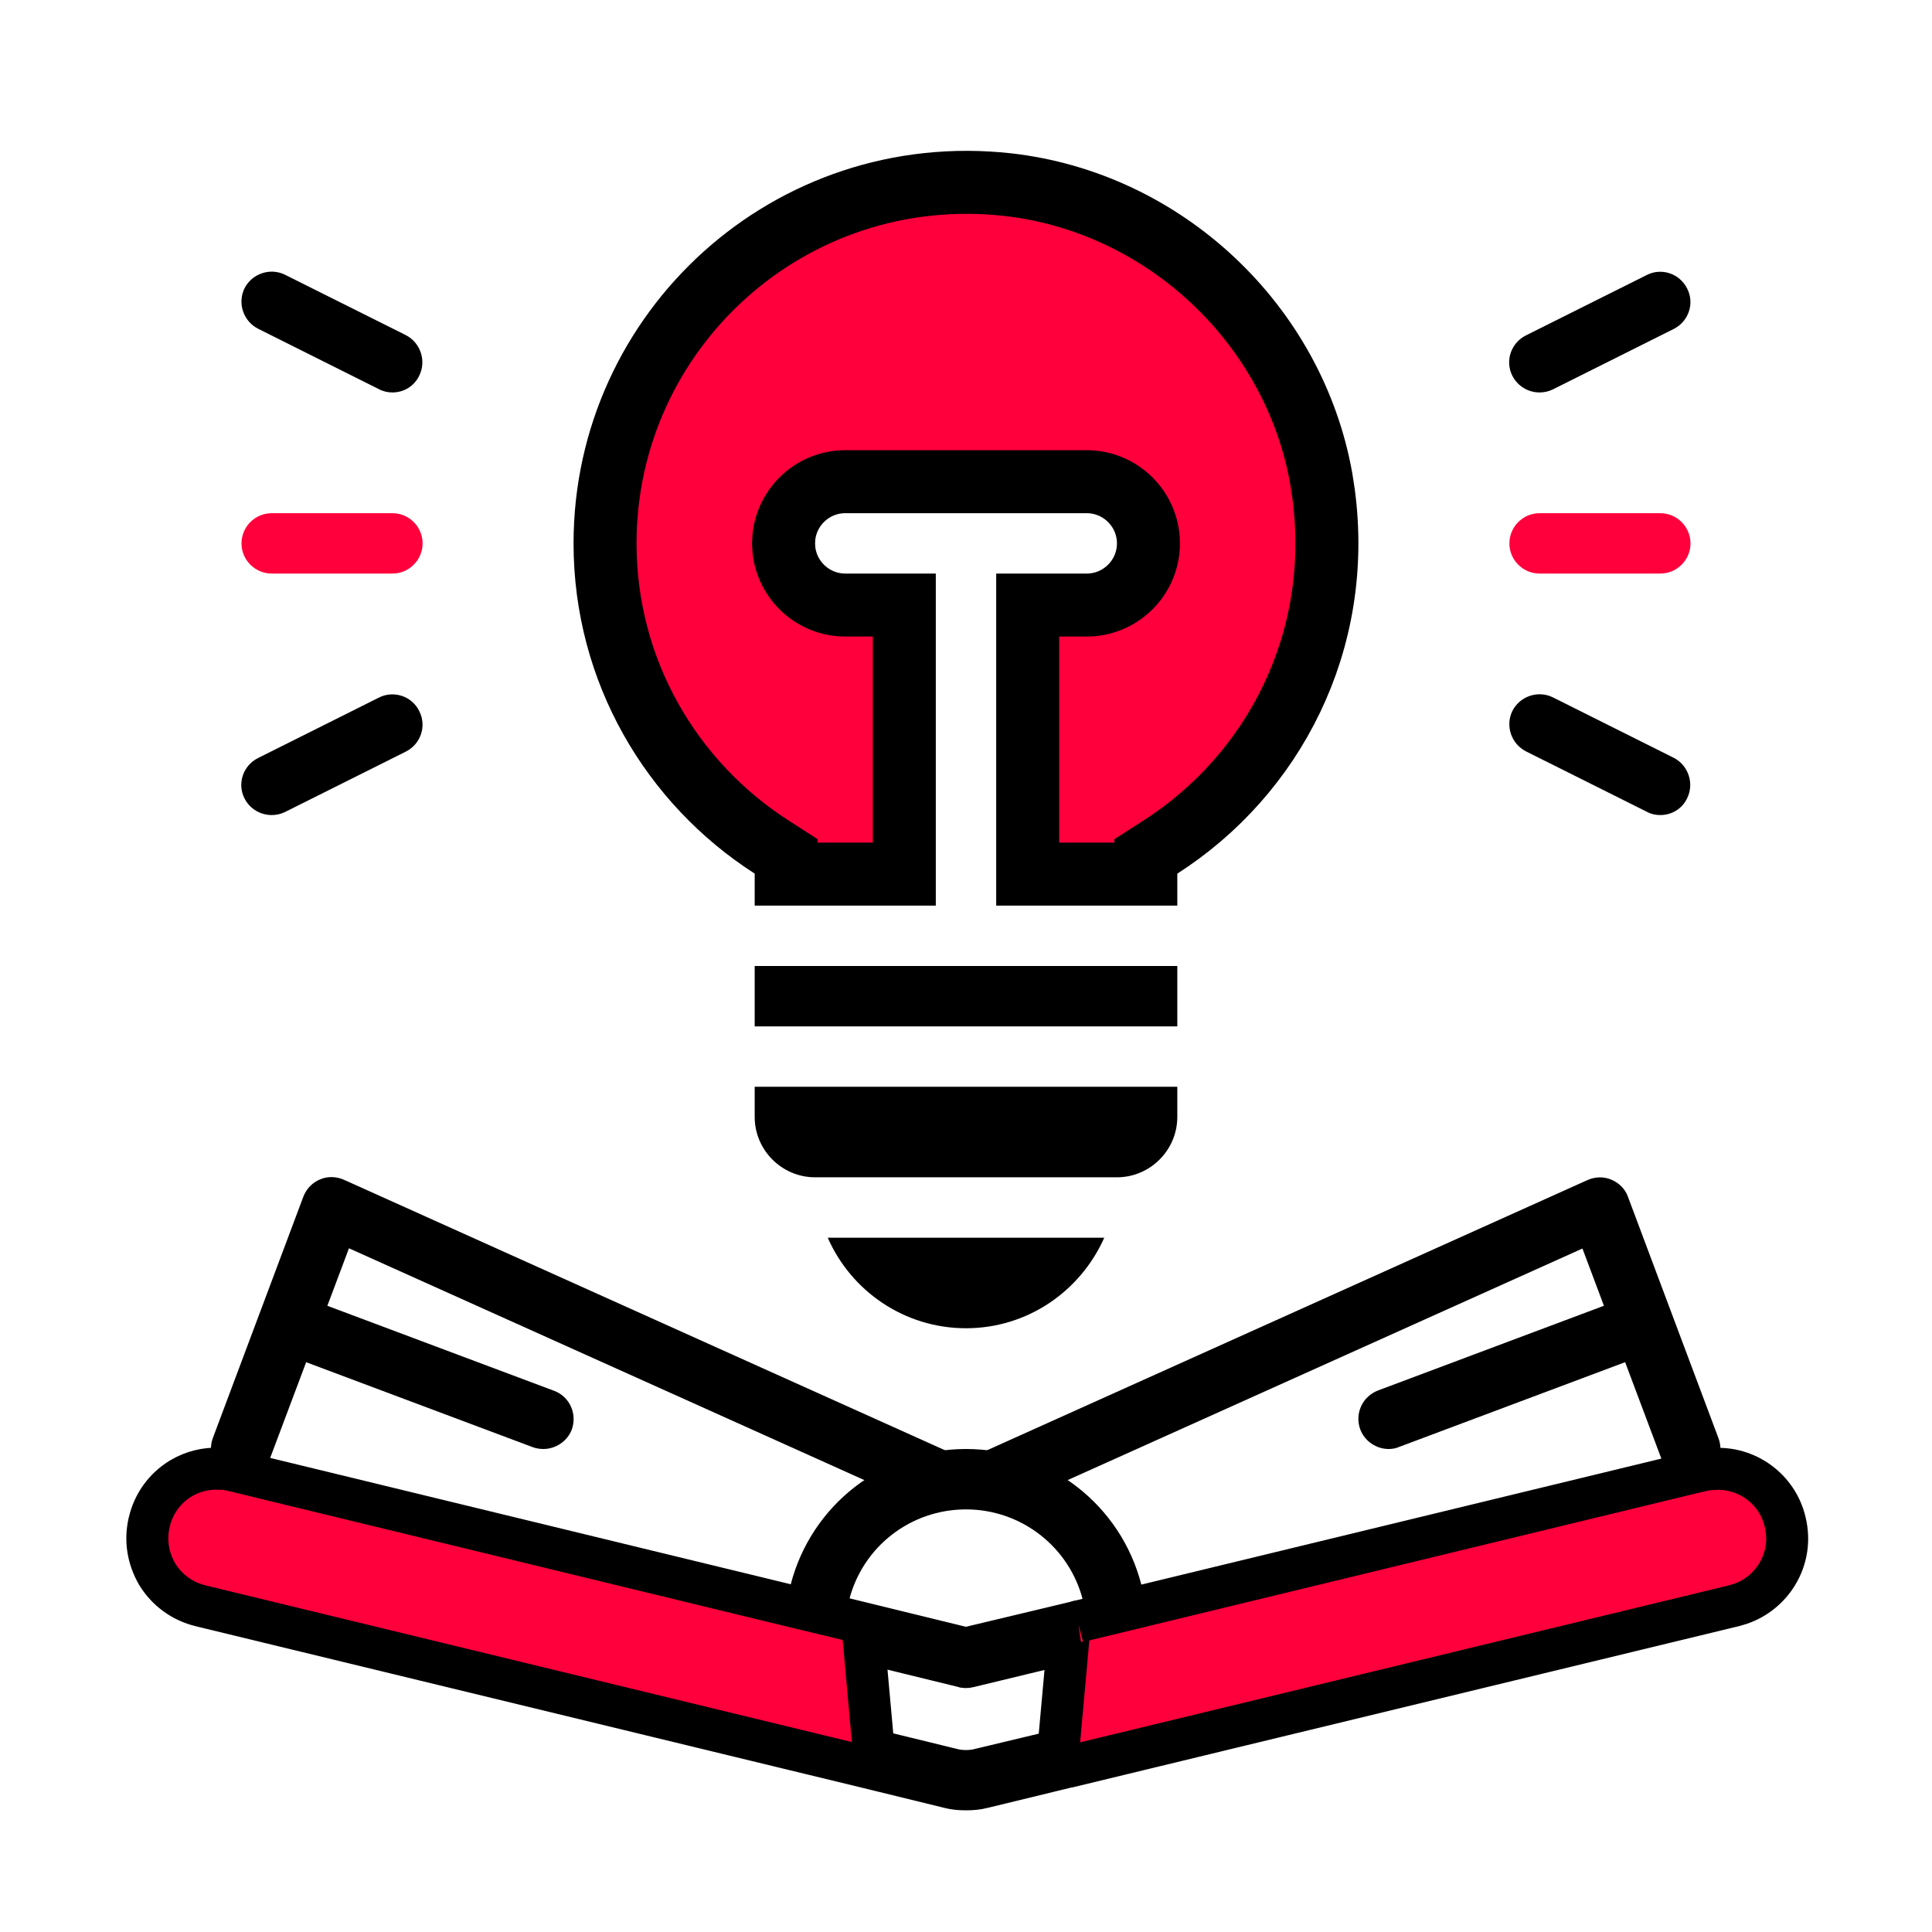
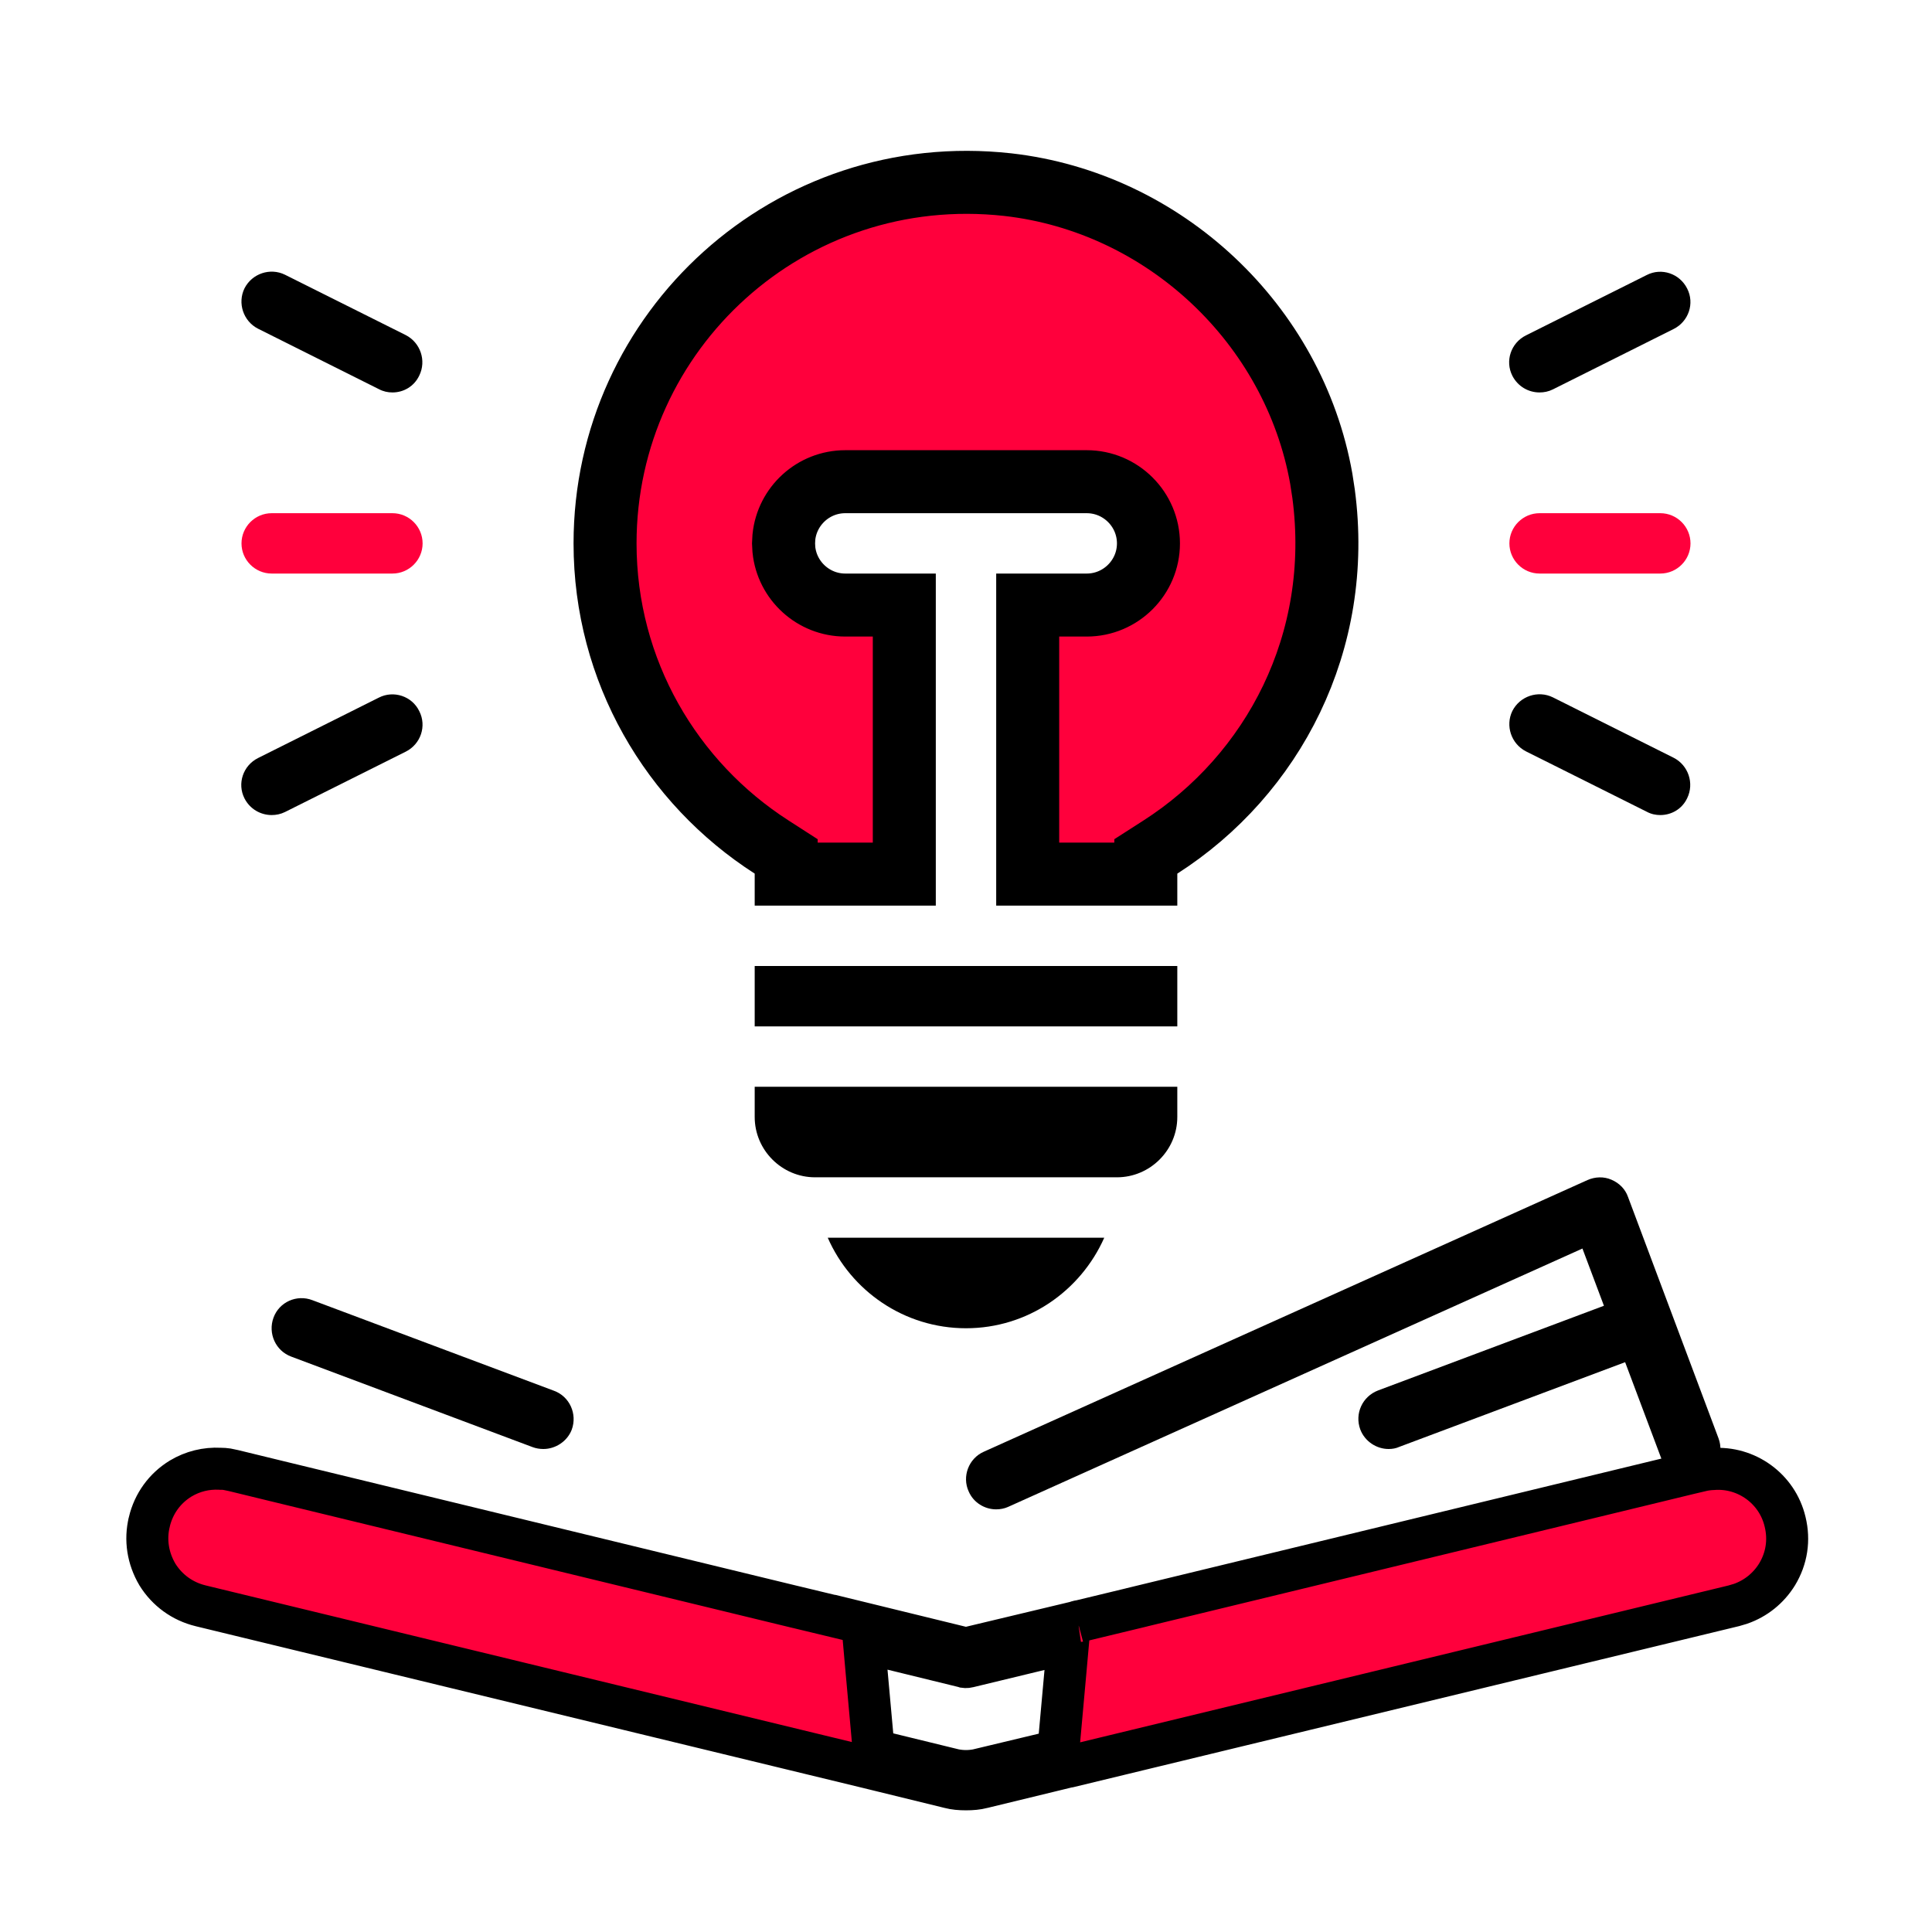
<svg xmlns="http://www.w3.org/2000/svg" width="46" height="46" viewBox="0 0 46 46" fill="none">
  <path d="M5.236 34.97L5.249 34.971H5.261C5.308 34.971 5.354 34.974 5.402 34.981L5.55 35.012L5.56 35.014L6.566 35.259L18.943 38.263H18.945L20.382 38.609V38.608L22.881 39.219L22.999 39.248L23.116 39.219L25.552 38.637L25.574 38.632L25.594 38.626C25.593 38.626 25.593 38.626 25.596 38.626C25.599 38.625 25.601 38.623 25.604 38.623L25.662 38.609L27.063 38.271L27.064 38.27L39.433 35.273L40.5 35.014L40.501 35.015C40.589 34.994 40.675 34.983 40.775 34.977H40.784C41.577 34.916 42.315 35.441 42.502 36.232L42.503 36.236C42.608 36.668 42.542 37.105 42.311 37.486C42.108 37.815 41.804 38.059 41.441 38.186L41.282 38.233L25.476 42.057H25.462L25.405 42.071L23.392 42.56L23.389 42.561C23.267 42.592 23.143 42.603 23 42.603C22.853 42.603 22.726 42.591 22.616 42.562L22.608 42.56L20.582 42.064H20.581L4.775 38.233H4.776C4.344 38.128 3.981 37.864 3.748 37.489C3.52 37.102 3.451 36.663 3.555 36.236V36.234C3.661 35.796 3.923 35.435 4.302 35.203C4.59 35.031 4.909 34.954 5.236 34.97ZM20.633 39.798L20.77 41.315L20.801 41.671L21.149 41.756L22.709 42.137L22.722 42.14L22.735 42.143C22.911 42.176 23.088 42.176 23.264 42.143L23.277 42.14L23.289 42.137L24.848 41.764L25.198 41.68L25.23 41.323L25.367 39.806L25.429 39.112L24.752 39.275L23.055 39.685L23.051 39.686C23.032 39.691 23.015 39.692 23.001 39.692L22.963 39.688L22.954 39.685L21.25 39.268L20.571 39.102L20.633 39.798ZM25.676 38.603C25.674 38.604 25.67 38.604 25.666 38.605C25.673 38.603 25.683 38.6 25.684 38.6C25.683 38.6 25.68 38.602 25.676 38.603Z" fill="#FF003C" stroke="black" />
-   <path d="M26.479 38.633C26.155 38.633 25.868 38.417 25.782 38.094C25.458 36.829 24.315 35.938 23 35.938C21.685 35.938 20.542 36.822 20.218 38.094C20.118 38.482 19.73 38.712 19.341 38.611C18.953 38.511 18.723 38.123 18.824 37.734C19.313 35.83 21.023 34.5 23 34.5C24.977 34.5 26.687 35.83 27.176 37.734C27.276 38.123 27.039 38.511 26.658 38.611C26.594 38.626 26.536 38.633 26.479 38.633Z" fill="black" />
-   <path d="M22.281 35.938C22.181 35.938 22.08 35.916 21.987 35.873L8.309 29.721L6.418 34.752C6.282 35.126 5.865 35.312 5.491 35.169C5.118 35.032 4.931 34.615 5.067 34.241L7.223 28.491C7.295 28.305 7.439 28.154 7.619 28.082C7.798 28.003 8.007 28.01 8.187 28.089L22.562 34.558C22.921 34.723 23.086 35.147 22.921 35.506C22.82 35.779 22.554 35.938 22.281 35.938Z" fill="black" />
  <path d="M12.938 34.5C12.851 34.5 12.765 34.486 12.686 34.457L6.936 32.301C6.562 32.164 6.375 31.747 6.512 31.373C6.648 31 7.065 30.813 7.439 30.957L13.189 33.113C13.563 33.249 13.75 33.666 13.613 34.04C13.505 34.32 13.225 34.5 12.938 34.5Z" fill="black" />
  <path d="M23.719 35.937C23.446 35.937 23.18 35.779 23.065 35.513C22.899 35.154 23.065 34.723 23.424 34.565L37.799 28.096C37.979 28.017 38.187 28.009 38.367 28.088C38.554 28.168 38.697 28.311 38.762 28.498L40.918 34.248C41.055 34.622 40.868 35.032 40.494 35.175C40.121 35.312 39.711 35.125 39.567 34.758L37.677 29.727L23.999 35.88C23.92 35.916 23.819 35.937 23.719 35.937Z" fill="black" />
  <path d="M33.062 34.5C32.775 34.5 32.495 34.32 32.387 34.033C32.25 33.659 32.437 33.249 32.811 33.106L38.561 30.95C38.935 30.813 39.344 31 39.488 31.366C39.625 31.74 39.438 32.15 39.064 32.294L33.314 34.45C33.235 34.486 33.149 34.5 33.062 34.5Z" fill="black" />
  <path d="M17.969 23H28.031V24.438H17.969V23Z" fill="black" />
  <path d="M17.969 25.875H28.031V26.594C28.031 27.384 27.384 28.031 26.594 28.031H19.406C18.616 28.031 17.969 27.384 17.969 26.594V25.875Z" fill="black" />
  <path d="M18.719 20.391L18.374 20.169C15.991 18.64 14.406 15.976 14.406 12.938C14.406 7.868 18.801 3.821 23.994 4.396V4.396C27.73 4.819 30.808 7.726 31.459 11.398L31.514 11.757C31.983 15.284 30.313 18.449 27.627 20.169L27.281 20.391V20.812H24.469V14.406H25.875C26.684 14.406 27.344 13.747 27.344 12.938C27.344 12.128 26.684 11.469 25.875 11.469H20.125C19.366 11.469 18.74 12.048 18.664 12.787L18.656 12.938L18.664 13.087C18.739 13.826 19.366 14.406 20.125 14.406H21.531V20.812H18.719V20.391Z" fill="#FF003C" stroke="black" stroke-width="1.5" />
  <path d="M39.531 13.656H36.656C36.261 13.656 35.938 13.333 35.938 12.938C35.938 12.542 36.261 12.219 36.656 12.219H39.531C39.927 12.219 40.25 12.542 40.25 12.938C40.25 13.333 39.927 13.656 39.531 13.656Z" fill="#FF003C" />
  <path d="M36.656 9.344C36.39 9.344 36.139 9.2 36.009 8.948C35.83 8.596 35.973 8.165 36.333 7.985L39.208 6.548C39.56 6.368 39.991 6.512 40.171 6.871C40.351 7.223 40.207 7.654 39.847 7.834L36.972 9.272C36.872 9.322 36.764 9.344 36.656 9.344Z" fill="black" />
  <path d="M39.531 19.406C39.423 19.406 39.316 19.385 39.208 19.327L36.333 17.89C35.981 17.71 35.837 17.279 36.009 16.927C36.189 16.574 36.62 16.431 36.972 16.603L39.847 18.041C40.2 18.22 40.343 18.652 40.171 19.004C40.049 19.263 39.797 19.406 39.531 19.406Z" fill="black" />
  <path d="M9.344 13.656H6.469C6.073 13.656 5.75 13.333 5.75 12.938C5.75 12.542 6.073 12.219 6.469 12.219H9.344C9.739 12.219 10.062 12.542 10.062 12.938C10.062 13.333 9.739 13.656 9.344 13.656Z" fill="#FF003C" />
  <path d="M9.344 9.344C9.236 9.344 9.128 9.322 9.02 9.265L6.145 7.827C5.793 7.648 5.649 7.216 5.822 6.864C6.002 6.512 6.433 6.368 6.785 6.541L9.66 7.978C10.012 8.158 10.156 8.589 9.983 8.941C9.861 9.2 9.61 9.344 9.344 9.344Z" fill="black" />
  <path d="M6.469 19.406C6.203 19.406 5.951 19.262 5.822 19.011C5.642 18.659 5.786 18.227 6.145 18.048L9.02 16.61C9.372 16.43 9.811 16.574 9.983 16.933C10.163 17.286 10.019 17.717 9.66 17.897L6.785 19.334C6.684 19.384 6.577 19.406 6.469 19.406Z" fill="black" />
  <path d="M19.708 29.469C20.262 30.734 21.527 31.625 23 31.625C24.473 31.625 25.731 30.734 26.292 29.469H19.708Z" fill="black" />
</svg>